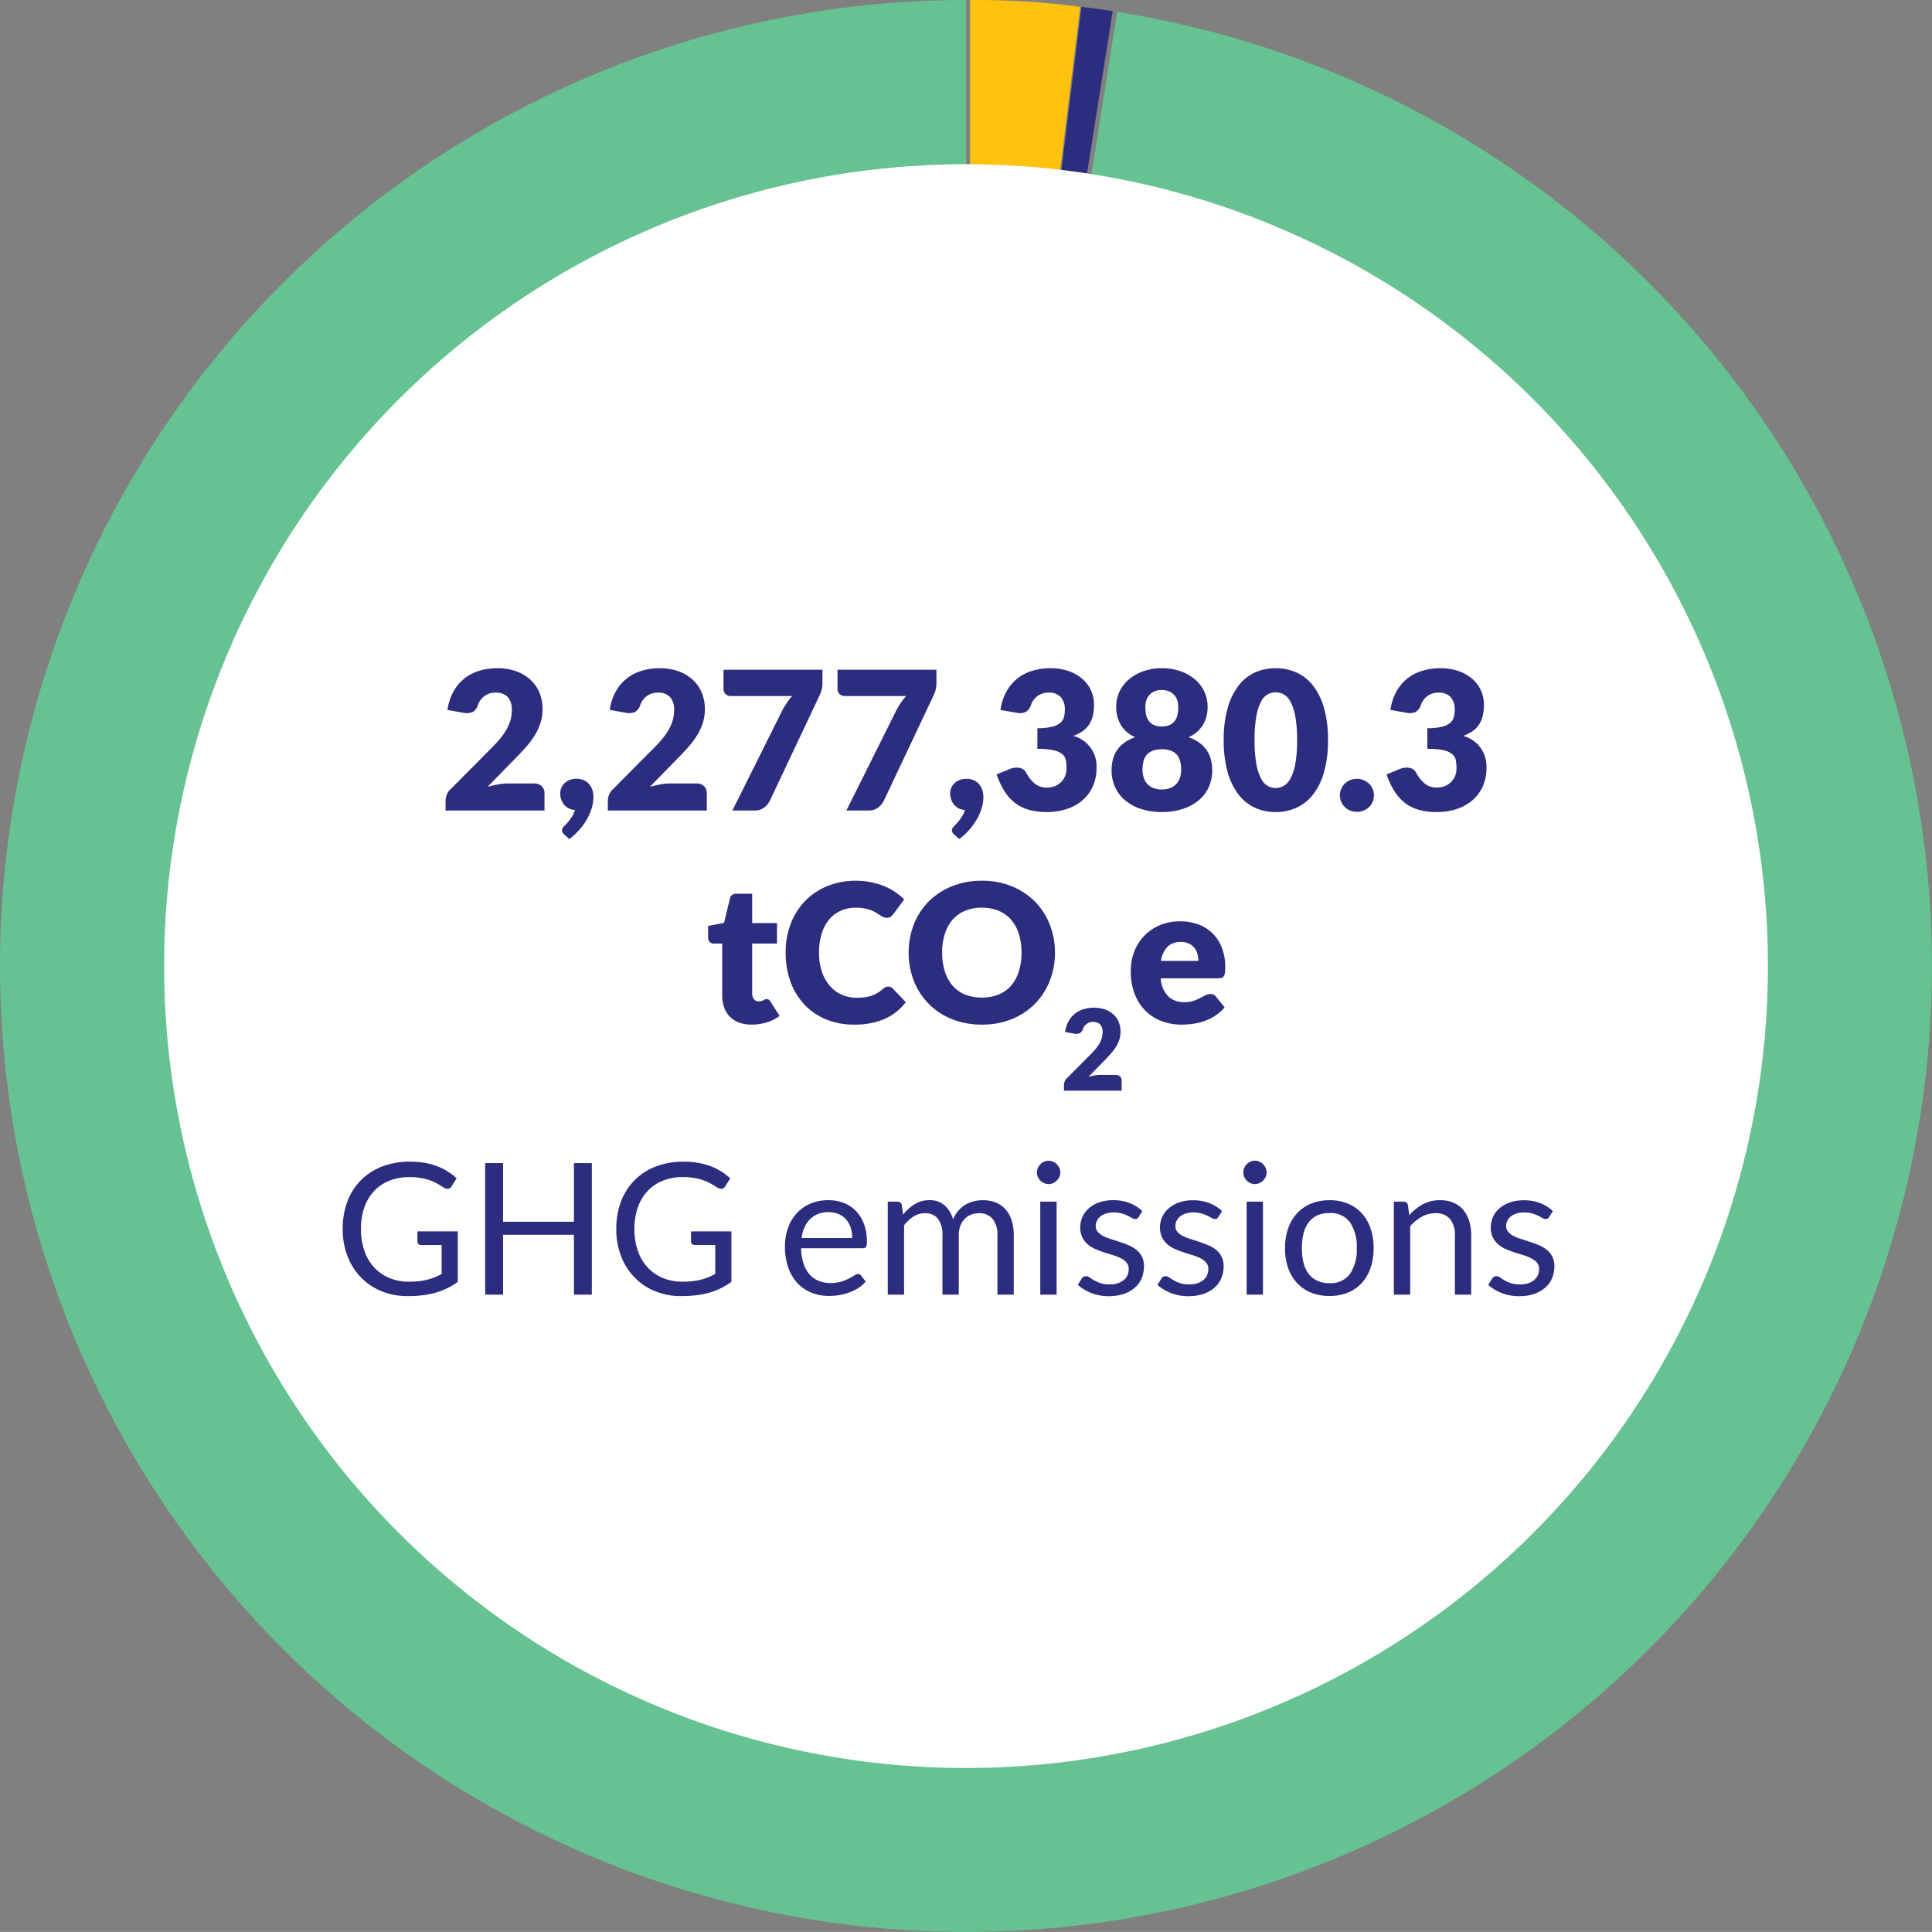
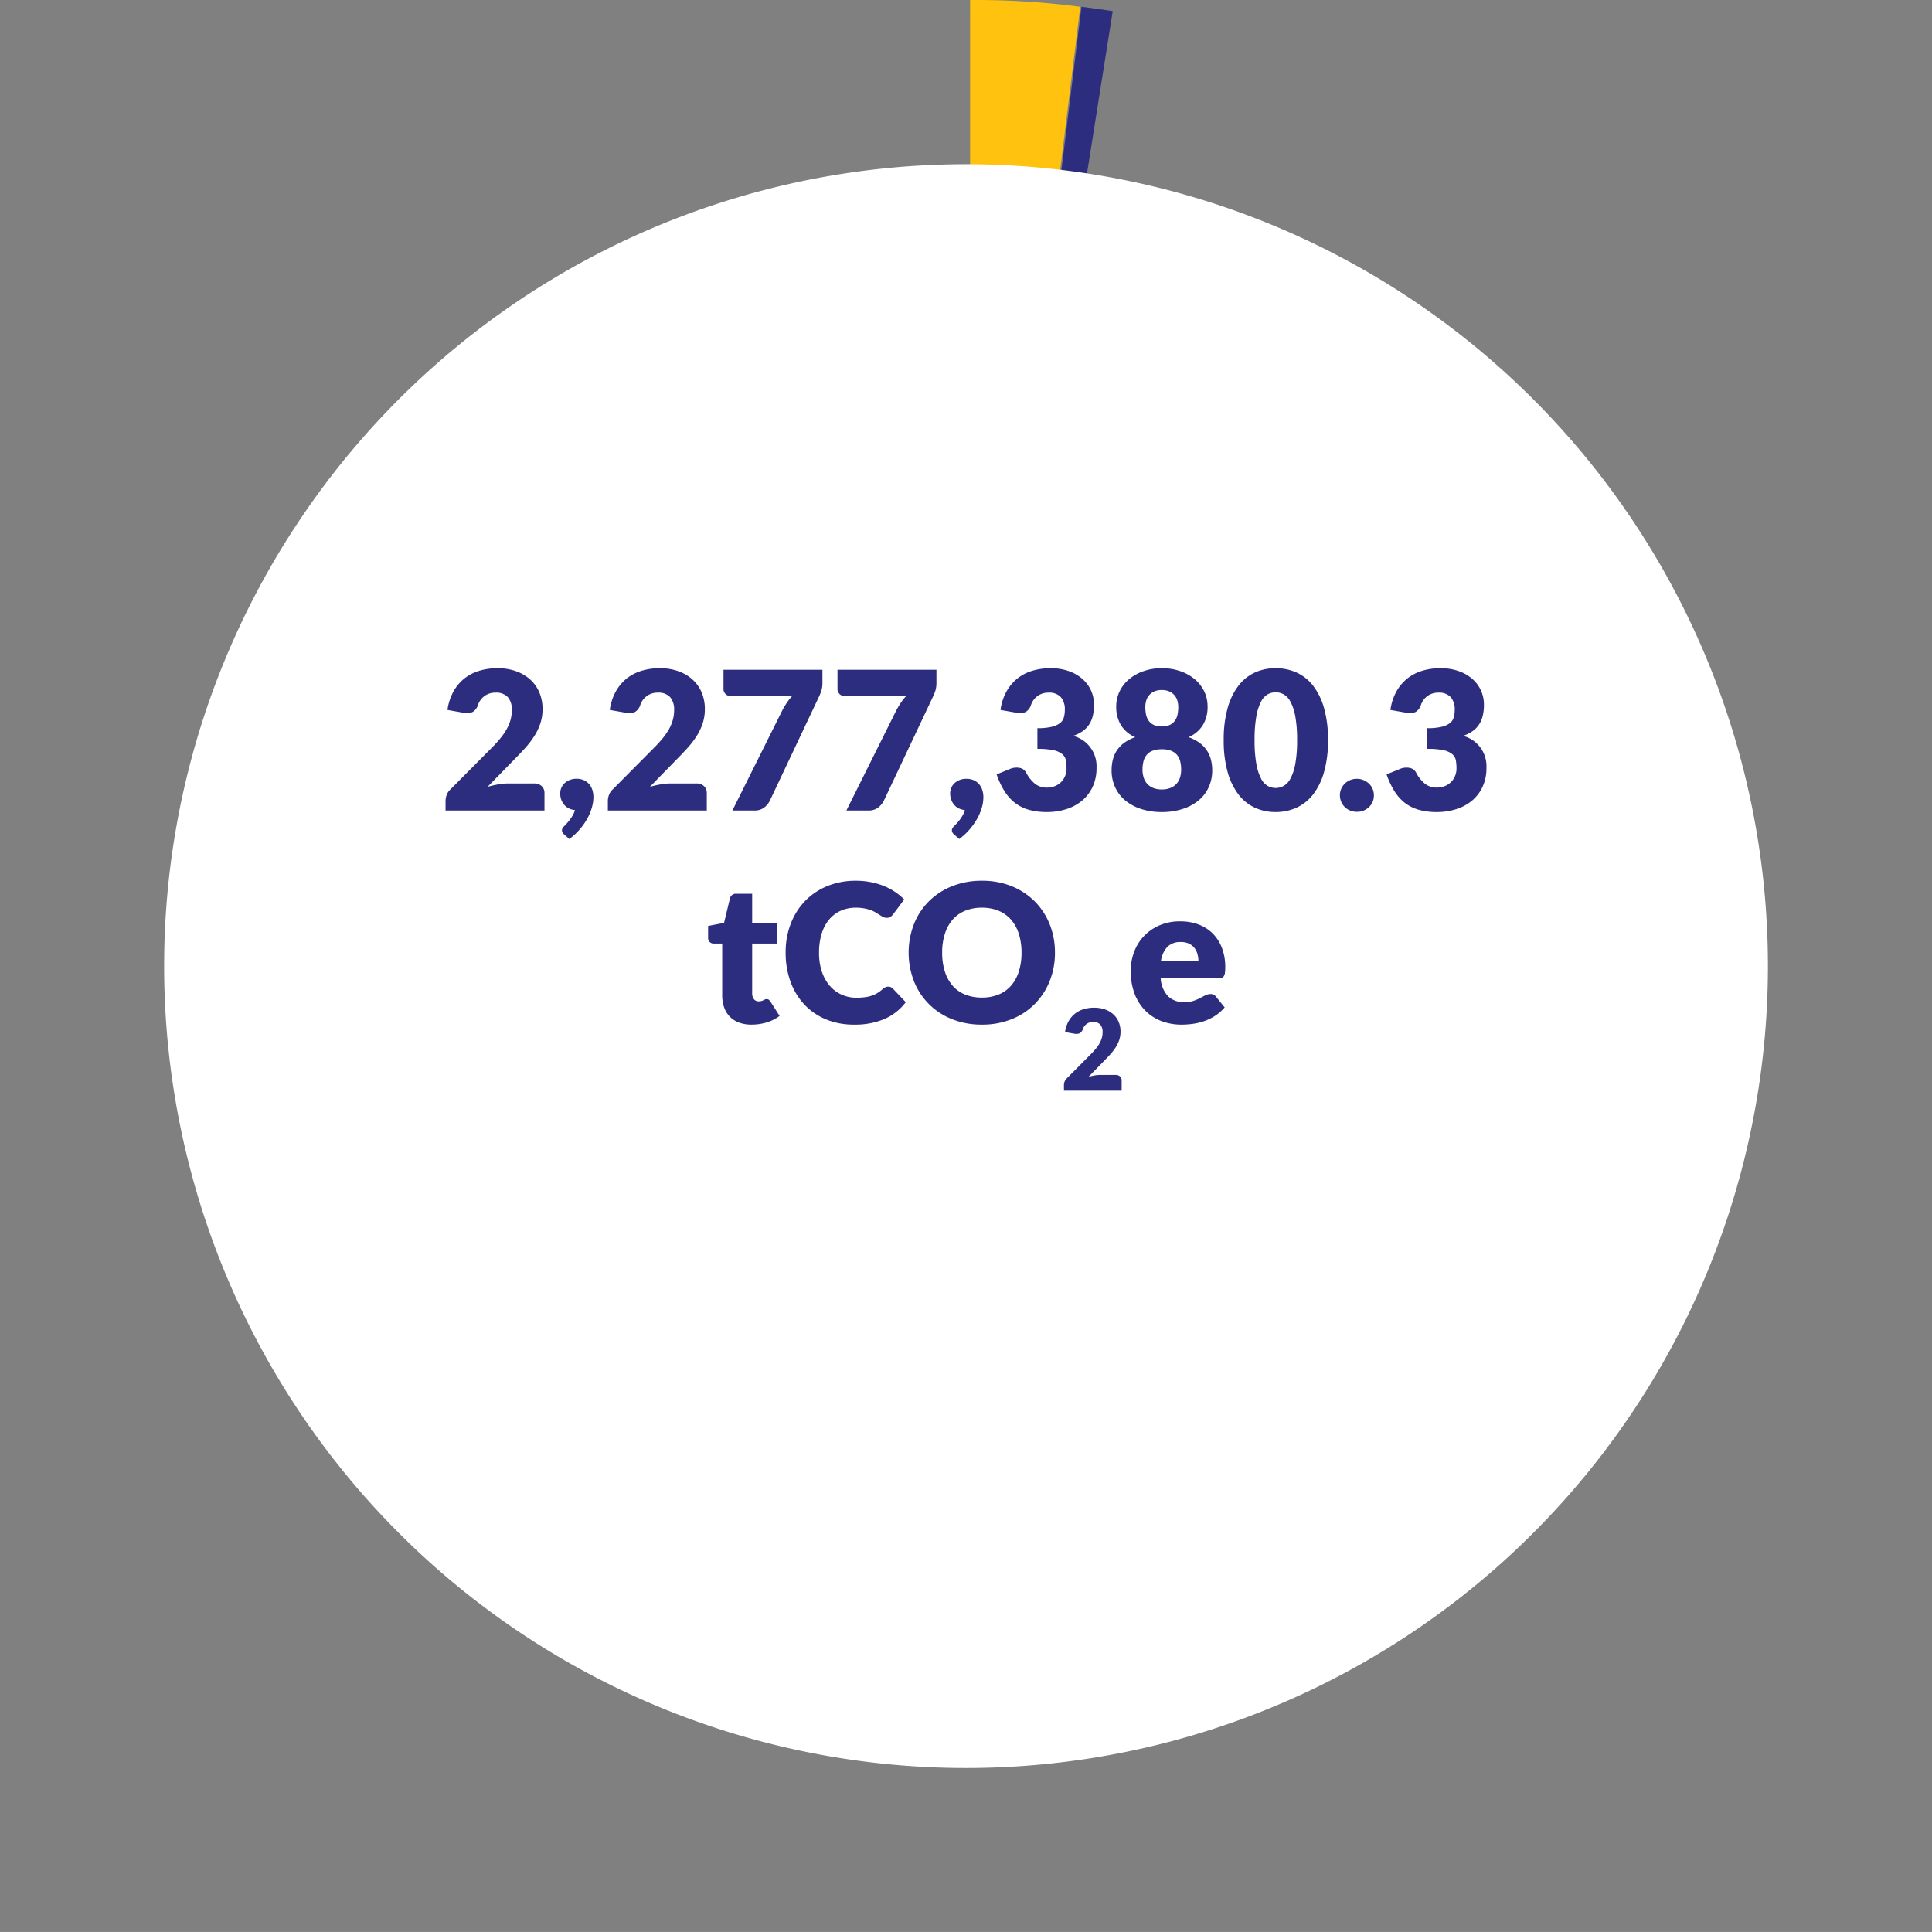
<svg xmlns="http://www.w3.org/2000/svg" width="199.974" height="199.97" viewBox="0 0 199.974 199.97">
  <rect x="0" y="0" width="199.974" height="199.97" fill="#808080" stroke="none" />
  <g transform="translate(3689.99 -4574.997)">
    <g transform="translate(-0.5)">
-       <path d="M134.015,406.449l15.642-98.761a99.982,99.982,0,1,1-15.642-1.232Z" transform="translate(-3723.516 4268.543)" fill="#66c291" />
      <path d="M80.787,399.625l11.4-92.82c1.026.126,2.212.294,3.233.456Z" transform="translate(-3669.738 4268.891)" fill="#2c2d7f" />
      <path d="M80.787,399.973V306.457a82.24,82.24,0,0,1,11.4.7Z" transform="translate(-3669.867 4268.543)" fill="#ffc20e" />
      <path d="M125.516,480.952a83,83,0,1,0-83-83,83,83,0,0,0,83,83" transform="translate(-3715.016 4277.043)" fill="#fff" />
    </g>
    <g transform="translate(-5 -1)">
-       <path d="M-57.646-1.34a9.02,9.02,0,0,0,1.012-.052,6.431,6.431,0,0,0,.869-.157A5.921,5.921,0,0,0-55-1.8q.361-.147.722-.337v-3h-2.109a.4.4,0,0,1-.29-.1.341.341,0,0,1-.109-.256V-6.546h4.18v5.225a7.553,7.553,0,0,1-1.069.646,7.279,7.279,0,0,1-1.187.461,8.6,8.6,0,0,1-1.354.276,12.675,12.675,0,0,1-1.568.09A7.073,7.073,0,0,1-60.5-.356a6.257,6.257,0,0,1-2.128-1.425,6.469,6.469,0,0,1-1.392-2.2,7.722,7.722,0,0,1-.5-2.822,7.912,7.912,0,0,1,.489-2.84,6.249,6.249,0,0,1,1.4-2.2,6.241,6.241,0,0,1,2.194-1.42,7.859,7.859,0,0,1,2.883-.5,8.9,8.9,0,0,1,1.5.119,7.017,7.017,0,0,1,1.287.342,6,6,0,0,1,1.1.542,6.7,6.7,0,0,1,.941.717l-.522.836a.481.481,0,0,1-.418.256.673.673,0,0,1-.333-.1q-.237-.133-.532-.323a4.556,4.556,0,0,0-.717-.366,5.775,5.775,0,0,0-1-.3,6.567,6.567,0,0,0-1.363-.123,5.52,5.52,0,0,0-2.081.375,4.4,4.4,0,0,0-1.586,1.074,4.751,4.751,0,0,0-1,1.684,6.644,6.644,0,0,0-.351,2.23,6.751,6.751,0,0,0,.366,2.3,4.865,4.865,0,0,0,1.031,1.715A4.449,4.449,0,0,0-59.66-1.71a5.3,5.3,0,0,0,2.014.37ZM-38.731,0h-1.853V-6.194h-7.334V0h-1.853V-13.613h1.853v6.07h7.334v-6.07h1.853Zm9.4-1.34a9.02,9.02,0,0,0,1.012-.052,6.431,6.431,0,0,0,.869-.157,5.921,5.921,0,0,0,.77-.252q.361-.147.722-.337v-3h-2.109a.4.4,0,0,1-.29-.1.341.341,0,0,1-.109-.256V-6.546h4.18v5.225a7.553,7.553,0,0,1-1.069.646,7.279,7.279,0,0,1-1.187.461A8.6,8.6,0,0,1-27.9.062a12.675,12.675,0,0,1-1.568.09,7.073,7.073,0,0,1-2.717-.508,6.257,6.257,0,0,1-2.128-1.425,6.469,6.469,0,0,1-1.392-2.2A7.722,7.722,0,0,1-36.2-6.8a7.911,7.911,0,0,1,.489-2.84,6.249,6.249,0,0,1,1.4-2.2,6.241,6.241,0,0,1,2.194-1.42,7.859,7.859,0,0,1,2.883-.5,8.9,8.9,0,0,1,1.5.119,7.017,7.017,0,0,1,1.287.342,6,6,0,0,1,1.1.542,6.7,6.7,0,0,1,.941.717l-.523.836a.481.481,0,0,1-.418.256.673.673,0,0,1-.332-.1q-.237-.133-.532-.323a4.556,4.556,0,0,0-.717-.366,5.775,5.775,0,0,0-1-.3A6.567,6.567,0,0,0-29.3-12.17a5.52,5.52,0,0,0-2.08.375,4.4,4.4,0,0,0-1.586,1.074A4.751,4.751,0,0,0-33.972-9.03a6.644,6.644,0,0,0-.352,2.23,6.751,6.751,0,0,0,.366,2.3,4.865,4.865,0,0,0,1.031,1.715A4.449,4.449,0,0,0-31.35-1.71a5.3,5.3,0,0,0,2.014.37ZM-14.25-9.776a4.3,4.3,0,0,1,1.6.29,3.582,3.582,0,0,1,1.264.836,3.811,3.811,0,0,1,.827,1.35,5.212,5.212,0,0,1,.3,1.829,1.1,1.1,0,0,1-.086.532.355.355,0,0,1-.323.133h-6.4a5.313,5.313,0,0,0,.247,1.586A3.244,3.244,0,0,0-16.2-2.1a2.512,2.512,0,0,0,.95.675,3.262,3.262,0,0,0,1.235.223,3.623,3.623,0,0,0,1.1-.147,5.22,5.22,0,0,0,.793-.318,6.051,6.051,0,0,0,.556-.318.737.737,0,0,1,.385-.147.372.372,0,0,1,.323.161l.475.617a3.212,3.212,0,0,1-.75.66,4.673,4.673,0,0,1-.936.461A5.944,5.944,0,0,1-13.1.043a6.3,6.3,0,0,1-1.054.09A4.893,4.893,0,0,1-15.993-.2a4.034,4.034,0,0,1-1.453-.988A4.532,4.532,0,0,1-18.4-2.8,6.548,6.548,0,0,1-18.742-5a5.607,5.607,0,0,1,.309-1.881A4.434,4.434,0,0,1-17.546-8.4a4.089,4.089,0,0,1,1.415-1.01,4.647,4.647,0,0,1,1.881-.366Zm.038,1.245a2.6,2.6,0,0,0-1.929.708,3.331,3.331,0,0,0-.874,1.962h5.235a3.424,3.424,0,0,0-.161-1.078,2.4,2.4,0,0,0-.475-.846,2.126,2.126,0,0,0-.765-.551A2.579,2.579,0,0,0-14.212-8.531ZM-8.1,0V-9.623h1a.431.431,0,0,1,.456.351l.123.988a4.937,4.937,0,0,1,1.2-1.074A2.807,2.807,0,0,1-3.79-9.776a2.278,2.278,0,0,1,1.582.542,3.046,3.046,0,0,1,.869,1.463,3.012,3.012,0,0,1,.527-.9A3.063,3.063,0,0,1-.076-9.3a3.118,3.118,0,0,1,.869-.361,3.882,3.882,0,0,1,.936-.114,3.559,3.559,0,0,1,1.354.242,2.68,2.68,0,0,1,1.007.708A3.152,3.152,0,0,1,4.722-7.68,5.069,5.069,0,0,1,4.94-6.127V0H3.249V-6.127a2.594,2.594,0,0,0-.494-1.715A1.773,1.773,0,0,0,1.32-8.426a2.152,2.152,0,0,0-.793.147,1.911,1.911,0,0,0-.66.432,2.026,2.026,0,0,0-.451.717,2.782,2.782,0,0,0-.166,1V0H-2.441V-6.127a2.7,2.7,0,0,0-.465-1.729,1.652,1.652,0,0,0-1.359-.57,2.147,2.147,0,0,0-1.164.337,3.81,3.81,0,0,0-.983.917V0ZM9.376-9.623V0H7.685V-9.623Zm.38-3.021a1.076,1.076,0,0,1-.1.461,1.327,1.327,0,0,1-.266.38,1.236,1.236,0,0,1-.385.261,1.155,1.155,0,0,1-.465.1,1.122,1.122,0,0,1-.461-.1A1.252,1.252,0,0,1,7.7-11.8a1.253,1.253,0,0,1-.261-.38,1.122,1.122,0,0,1-.1-.461,1.189,1.189,0,0,1,.1-.47A1.221,1.221,0,0,1,7.7-13.5a1.253,1.253,0,0,1,.38-.261,1.122,1.122,0,0,1,.461-.1,1.155,1.155,0,0,1,.465.1,1.236,1.236,0,0,1,.385.261,1.288,1.288,0,0,1,.266.389,1.14,1.14,0,0,1,.1.467ZM17.87-8.037a.375.375,0,0,1-.351.209.661.661,0,0,1-.323-.1q-.18-.1-.442-.233a4.149,4.149,0,0,0-.622-.238,2.968,2.968,0,0,0-.855-.109,2.523,2.523,0,0,0-.769.109,1.848,1.848,0,0,0-.584.3,1.324,1.324,0,0,0-.37.442,1.186,1.186,0,0,0-.128.546.91.91,0,0,0,.214.617,1.857,1.857,0,0,0,.565.428,4.928,4.928,0,0,0,.8.318q.446.138.917.294t.917.347a3.327,3.327,0,0,1,.8.475,2.173,2.173,0,0,1,.565.7,2.137,2.137,0,0,1,.214.993,3.144,3.144,0,0,1-.237,1.23,2.685,2.685,0,0,1-.7.979,3.39,3.39,0,0,1-1.14.651,4.684,4.684,0,0,1-1.558.238,4.86,4.86,0,0,1-1.824-.328,4.622,4.622,0,0,1-1.387-.841l.4-.646a.58.58,0,0,1,.181-.19.507.507,0,0,1,.276-.067.637.637,0,0,1,.361.133q.19.133.461.294a3.545,3.545,0,0,0,.656.294,2.987,2.987,0,0,0,.964.133,2.643,2.643,0,0,0,.865-.128,1.816,1.816,0,0,0,.618-.347,1.373,1.373,0,0,0,.366-.5,1.565,1.565,0,0,0,.119-.608,1.008,1.008,0,0,0-.214-.66,1.8,1.8,0,0,0-.565-.447,4.606,4.606,0,0,0-.8-.323q-.451-.138-.922-.29T13.4-4.717a3.239,3.239,0,0,1-.8-.489,2.216,2.216,0,0,1-.565-.727,2.35,2.35,0,0,1-.214-1.05,2.56,2.56,0,0,1,.228-1.059,2.6,2.6,0,0,1,.665-.893,3.275,3.275,0,0,1,1.074-.613,4.3,4.3,0,0,1,1.453-.228,4.6,4.6,0,0,1,1.7.3,4.036,4.036,0,0,1,1.306.822Zm8.246,0a.375.375,0,0,1-.351.209.661.661,0,0,1-.323-.1q-.18-.1-.442-.233a4.149,4.149,0,0,0-.622-.238,2.968,2.968,0,0,0-.855-.109,2.523,2.523,0,0,0-.77.109,1.848,1.848,0,0,0-.584.3,1.324,1.324,0,0,0-.37.442,1.186,1.186,0,0,0-.128.546.91.91,0,0,0,.214.617,1.857,1.857,0,0,0,.565.428,4.928,4.928,0,0,0,.8.318q.446.138.917.294t.917.347a3.327,3.327,0,0,1,.8.475,2.173,2.173,0,0,1,.565.7,2.137,2.137,0,0,1,.214.993,3.144,3.144,0,0,1-.237,1.23,2.685,2.685,0,0,1-.7.979,3.39,3.39,0,0,1-1.14.651,4.684,4.684,0,0,1-1.558.238A4.86,4.86,0,0,1,21.2-.169a4.622,4.622,0,0,1-1.387-.841l.4-.646a.58.58,0,0,1,.181-.19.507.507,0,0,1,.275-.067.637.637,0,0,1,.361.133q.19.133.461.294a3.545,3.545,0,0,0,.655.294,2.987,2.987,0,0,0,.964.133,2.643,2.643,0,0,0,.865-.128,1.816,1.816,0,0,0,.618-.347,1.373,1.373,0,0,0,.366-.5,1.565,1.565,0,0,0,.119-.608,1.008,1.008,0,0,0-.214-.66,1.8,1.8,0,0,0-.565-.447,4.606,4.606,0,0,0-.8-.323q-.451-.138-.922-.29t-.921-.347a3.239,3.239,0,0,1-.8-.489,2.216,2.216,0,0,1-.565-.727,2.35,2.35,0,0,1-.214-1.05,2.56,2.56,0,0,1,.228-1.059,2.6,2.6,0,0,1,.665-.893,3.275,3.275,0,0,1,1.073-.613A4.3,4.3,0,0,1,23.5-9.768a4.6,4.6,0,0,1,1.7.3,4.036,4.036,0,0,1,1.306.822Zm4.617-1.587V0H29.042V-9.623Zm.38-3.021a1.076,1.076,0,0,1-.1.461,1.327,1.327,0,0,1-.266.38,1.236,1.236,0,0,1-.385.261,1.155,1.155,0,0,1-.465.1,1.122,1.122,0,0,1-.461-.1,1.252,1.252,0,0,1-.38-.261,1.252,1.252,0,0,1-.261-.38,1.122,1.122,0,0,1-.095-.461,1.189,1.189,0,0,1,.095-.47,1.221,1.221,0,0,1,.261-.389,1.253,1.253,0,0,1,.38-.261,1.122,1.122,0,0,1,.461-.1,1.155,1.155,0,0,1,.465.1,1.236,1.236,0,0,1,.385.261,1.288,1.288,0,0,1,.266.389,1.14,1.14,0,0,1,.1.471Zm6.5,2.869a4.943,4.943,0,0,1,1.9.352,4.016,4.016,0,0,1,1.444,1,4.416,4.416,0,0,1,.912,1.563,6.214,6.214,0,0,1,.318,2.047,6.2,6.2,0,0,1-.318,2.052A4.423,4.423,0,0,1,40.957-1.2a3.966,3.966,0,0,1-1.444.993,5,5,0,0,1-1.9.347,5,5,0,0,1-1.9-.347A4.011,4.011,0,0,1,34.264-1.2a4.442,4.442,0,0,1-.922-1.558,6.119,6.119,0,0,1-.323-2.052,6.13,6.13,0,0,1,.323-2.047,4.434,4.434,0,0,1,.922-1.563,4.062,4.062,0,0,1,1.449-1,4.943,4.943,0,0,1,1.9-.352Zm0,8.588a2.47,2.47,0,0,0,2.128-.955,4.421,4.421,0,0,0,.7-2.665,4.461,4.461,0,0,0-.7-2.679,2.466,2.466,0,0,0-2.128-.96,2.953,2.953,0,0,0-1.254.247,2.347,2.347,0,0,0-.888.712,3.165,3.165,0,0,0-.532,1.145,6.136,6.136,0,0,0-.176,1.534,6.079,6.079,0,0,0,.176,1.529,3.118,3.118,0,0,0,.532,1.135,2.365,2.365,0,0,0,.888.708,2.953,2.953,0,0,0,1.252.25ZM44.28,0V-9.623h1.007a.431.431,0,0,1,.456.351l.133,1.045a5.409,5.409,0,0,1,1.4-1.121,3.644,3.644,0,0,1,1.791-.427,3.475,3.475,0,0,1,1.392.261,2.693,2.693,0,0,1,1.007.741,3.272,3.272,0,0,1,.613,1.154,5.023,5.023,0,0,1,.209,1.492V0H50.6V-6.127a2.59,2.59,0,0,0-.5-1.7,1.864,1.864,0,0,0-1.525-.6,2.843,2.843,0,0,0-1.4.361,4.615,4.615,0,0,0-1.2.979V0ZM60.353-8.037A.375.375,0,0,1,60-7.828a.661.661,0,0,1-.323-.1q-.181-.1-.442-.233a4.149,4.149,0,0,0-.622-.238,2.968,2.968,0,0,0-.855-.109,2.523,2.523,0,0,0-.77.109,1.848,1.848,0,0,0-.584.3,1.324,1.324,0,0,0-.37.442,1.186,1.186,0,0,0-.128.546.91.91,0,0,0,.214.617,1.857,1.857,0,0,0,.565.428,4.928,4.928,0,0,0,.8.318q.446.138.917.294t.917.347a3.327,3.327,0,0,1,.8.475,2.173,2.173,0,0,1,.565.7,2.137,2.137,0,0,1,.214.993,3.144,3.144,0,0,1-.237,1.23,2.685,2.685,0,0,1-.7.979,3.39,3.39,0,0,1-1.14.651,4.684,4.684,0,0,1-1.558.238,4.86,4.86,0,0,1-1.824-.328,4.622,4.622,0,0,1-1.387-.841l.4-.646a.58.58,0,0,1,.181-.19.507.507,0,0,1,.276-.067.637.637,0,0,1,.361.133q.19.133.461.294a3.545,3.545,0,0,0,.655.294,2.987,2.987,0,0,0,.964.133,2.643,2.643,0,0,0,.864-.128,1.816,1.816,0,0,0,.618-.347,1.373,1.373,0,0,0,.366-.5,1.565,1.565,0,0,0,.119-.608A1.008,1.008,0,0,0,59.1-3.3a1.8,1.8,0,0,0-.565-.447,4.606,4.606,0,0,0-.8-.323q-.451-.138-.921-.29t-.922-.347a3.24,3.24,0,0,1-.8-.489,2.216,2.216,0,0,1-.565-.727,2.35,2.35,0,0,1-.214-1.05,2.56,2.56,0,0,1,.228-1.059,2.6,2.6,0,0,1,.665-.893,3.275,3.275,0,0,1,1.074-.613,4.3,4.3,0,0,1,1.453-.228,4.6,4.6,0,0,1,1.705.3,4.036,4.036,0,0,1,1.306.822Z" transform="translate(-3585 4710)" fill="#2c2d7f" />
      <path d="M-48.7-14.73a5.655,5.655,0,0,1,1.945.315,4.354,4.354,0,0,1,1.475.875,3.767,3.767,0,0,1,.935,1.335,4.366,4.366,0,0,1,.325,1.7,4.686,4.686,0,0,1-.225,1.48,5.83,5.83,0,0,1-.615,1.3,9.047,9.047,0,0,1-.9,1.19q-.515.575-1.1,1.165l-2.85,2.92A10.385,10.385,0,0,1-48.625-2.7a5.763,5.763,0,0,1,1.005-.1h2.72a1.1,1.1,0,0,1,.79.275.953.953,0,0,1,.29.725V0H-54.06V-1a1.819,1.819,0,0,1,.12-.62,1.5,1.5,0,0,1,.42-.6l4.2-4.23a13.926,13.926,0,0,0,.94-1.03,6.385,6.385,0,0,0,.66-.965,4.4,4.4,0,0,0,.39-.95A3.792,3.792,0,0,0-47.2-10.4a1.941,1.941,0,0,0-.415-1.335A1.61,1.61,0,0,0-48.88-12.2a1.855,1.855,0,0,0-1.165.365,1.869,1.869,0,0,0-.655.905,1.3,1.3,0,0,1-.55.73,1.574,1.574,0,0,1-.97.08l-1.64-.29a5.471,5.471,0,0,1,.615-1.9,4.572,4.572,0,0,1,1.13-1.35,4.585,4.585,0,0,1,1.545-.8A6.387,6.387,0,0,1-48.7-14.73Zm6.51,12.97a1.471,1.471,0,0,1,.12-.6,1.4,1.4,0,0,1,.345-.48,1.7,1.7,0,0,1,.53-.325,1.858,1.858,0,0,1,.685-.12,1.819,1.819,0,0,1,.78.155,1.572,1.572,0,0,1,.55.42,1.734,1.734,0,0,1,.325.61,2.476,2.476,0,0,1,.1.725,3.915,3.915,0,0,1-.16,1.065A5.38,5.38,0,0,1-39.385.83a6.77,6.77,0,0,1-.785,1.12,6.449,6.449,0,0,1-1.08,1l-.54-.48a.549.549,0,0,1-.22-.44.418.418,0,0,1,.07-.215.913.913,0,0,1,.17-.205q.12-.12.28-.295A4.754,4.754,0,0,0-41.175.93,4.651,4.651,0,0,0-40.88.475a2.059,2.059,0,0,0,.21-.525,1.725,1.725,0,0,1-.63-.17,1.486,1.486,0,0,1-.475-.37,1.75,1.75,0,0,1-.305-.525A1.832,1.832,0,0,1-42.19-1.76ZM-31.9-14.73a5.655,5.655,0,0,1,1.945.315,4.354,4.354,0,0,1,1.475.875,3.767,3.767,0,0,1,.935,1.335,4.366,4.366,0,0,1,.325,1.7,4.686,4.686,0,0,1-.225,1.48,5.83,5.83,0,0,1-.615,1.3,9.047,9.047,0,0,1-.9,1.19q-.515.575-1.1,1.165l-2.85,2.92A10.385,10.385,0,0,1-31.825-2.7a5.763,5.763,0,0,1,1.005-.1h2.72a1.1,1.1,0,0,1,.79.275.953.953,0,0,1,.29.725V0H-37.26V-1a1.819,1.819,0,0,1,.12-.62,1.5,1.5,0,0,1,.42-.6l4.2-4.23a13.926,13.926,0,0,0,.94-1.03,6.385,6.385,0,0,0,.66-.965,4.4,4.4,0,0,0,.39-.95A3.792,3.792,0,0,0-30.4-10.4a1.941,1.941,0,0,0-.415-1.335A1.61,1.61,0,0,0-32.08-12.2a1.855,1.855,0,0,0-1.165.365,1.869,1.869,0,0,0-.655.905,1.3,1.3,0,0,1-.55.73,1.574,1.574,0,0,1-.97.08l-1.64-.29a5.471,5.471,0,0,1,.615-1.9,4.572,4.572,0,0,1,1.13-1.35,4.585,4.585,0,0,1,1.545-.8A6.387,6.387,0,0,1-31.9-14.73Zm16.85.16v1.3a2.777,2.777,0,0,1-.13.935,5.857,5.857,0,0,1-.25.6L-20.49-1.02a2.09,2.09,0,0,1-.595.72A1.623,1.623,0,0,1-22.11,0h-2.26l5.2-10.43q.23-.42.465-.765a5.444,5.444,0,0,1,.525-.655h-6.41a.651.651,0,0,1-.265-.055.716.716,0,0,1-.22-.15.8.8,0,0,1-.155-.22.583.583,0,0,1-.06-.255v-2.04Zm11.8,0v1.3a2.777,2.777,0,0,1-.13.935,5.857,5.857,0,0,1-.25.6L-8.69-1.02a2.09,2.09,0,0,1-.6.72A1.623,1.623,0,0,1-10.31,0h-2.26l5.2-10.43q.23-.42.465-.765a5.444,5.444,0,0,1,.525-.655h-6.41a.651.651,0,0,1-.265-.055.716.716,0,0,1-.22-.15.8.8,0,0,1-.155-.22.583.583,0,0,1-.06-.255v-2.04ZM-1.83-1.76a1.471,1.471,0,0,1,.12-.6,1.4,1.4,0,0,1,.345-.48,1.7,1.7,0,0,1,.53-.325A1.858,1.858,0,0,1-.15-3.28a1.819,1.819,0,0,1,.78.155,1.572,1.572,0,0,1,.55.42,1.734,1.734,0,0,1,.325.61,2.476,2.476,0,0,1,.105.725A3.915,3.915,0,0,1,1.45-.305,5.38,5.38,0,0,1,.975.83,6.77,6.77,0,0,1,.19,1.95a6.449,6.449,0,0,1-1.08,1l-.54-.48a.549.549,0,0,1-.22-.44.418.418,0,0,1,.07-.215.913.913,0,0,1,.17-.205q.12-.12.28-.295A4.753,4.753,0,0,0-.815.93,4.651,4.651,0,0,0-.52.475,2.059,2.059,0,0,0-.31-.05,1.725,1.725,0,0,1-.94-.22a1.486,1.486,0,0,1-.475-.37,1.75,1.75,0,0,1-.3-.525A1.832,1.832,0,0,1-1.83-1.76ZM8.54-14.73a5.606,5.606,0,0,1,1.92.305,4.3,4.3,0,0,1,1.42.825,3.482,3.482,0,0,1,.88,1.2,3.563,3.563,0,0,1,.3,1.445,4.737,4.737,0,0,1-.14,1.215,2.784,2.784,0,0,1-.415.91,2.6,2.6,0,0,1-.68.655,4.044,4.044,0,0,1-.925.45,3.235,3.235,0,0,1,2.42,3.29,4.555,4.555,0,0,1-.42,2.02A4.154,4.154,0,0,1,11.775-.98a4.813,4.813,0,0,1-1.635.855A6.584,6.584,0,0,1,8.2.16,6.927,6.927,0,0,1,6.35-.065a4.26,4.26,0,0,1-1.44-.7,4.636,4.636,0,0,1-1.1-1.215A8.149,8.149,0,0,1,2.98-3.74L4.36-4.3a1.723,1.723,0,0,1,1-.11.938.938,0,0,1,.66.46,3.631,3.631,0,0,0,.955,1.2A1.933,1.933,0,0,0,8.16-2.37a2.17,2.17,0,0,0,.9-.175,1.972,1.972,0,0,0,.64-.45,1.867,1.867,0,0,0,.385-.625,2.025,2.025,0,0,0,.13-.71,4.976,4.976,0,0,0-.065-.845A1.1,1.1,0,0,0,9.79-5.82a2.063,2.063,0,0,0-.9-.415A7.6,7.6,0,0,0,7.2-6.38V-8.52a6.259,6.259,0,0,0,1.47-.14,2.248,2.248,0,0,0,.865-.385A1.161,1.161,0,0,0,9.94-9.64a2.8,2.8,0,0,0,.1-.77,1.925,1.925,0,0,0-.415-1.325A1.61,1.61,0,0,0,8.36-12.2a1.855,1.855,0,0,0-1.165.365,1.869,1.869,0,0,0-.655.905,1.3,1.3,0,0,1-.55.73,1.574,1.574,0,0,1-.97.08l-1.64-.29a5.471,5.471,0,0,1,.615-1.9,4.572,4.572,0,0,1,1.13-1.35,4.585,4.585,0,0,1,1.545-.8A6.387,6.387,0,0,1,8.54-14.73ZM20.08.16a6.871,6.871,0,0,1-2.12-.31,4.939,4.939,0,0,1-1.645-.875,3.888,3.888,0,0,1-1.06-1.365,4.142,4.142,0,0,1-.375-1.78,4.463,4.463,0,0,1,.135-1.115,3.049,3.049,0,0,1,.43-.96,3.157,3.157,0,0,1,.76-.775,4.283,4.283,0,0,1,1.125-.57,3.212,3.212,0,0,1-1.485-1.25,3.635,3.635,0,0,1-.485-1.92,3.575,3.575,0,0,1,.35-1.575,3.763,3.763,0,0,1,.98-1.255,4.749,4.749,0,0,1,1.5-.835,5.663,5.663,0,0,1,1.895-.305,5.663,5.663,0,0,1,1.9.305,4.749,4.749,0,0,1,1.5.835,3.763,3.763,0,0,1,.98,1.255,3.575,3.575,0,0,1,.35,1.575,3.606,3.606,0,0,1-.49,1.92,3.249,3.249,0,0,1-1.48,1.25,4.318,4.318,0,0,1,1.115.57,3.157,3.157,0,0,1,.76.775,3.137,3.137,0,0,1,.435.96,4.312,4.312,0,0,1,.14,1.115,4.142,4.142,0,0,1-.375,1.78,3.888,3.888,0,0,1-1.06,1.365A4.939,4.939,0,0,1,22.2-.15,6.871,6.871,0,0,1,20.08.16Zm0-2.34a2.31,2.31,0,0,0,.9-.16,1.71,1.71,0,0,0,.625-.435,1.722,1.722,0,0,0,.36-.65,2.732,2.732,0,0,0,.115-.805,3.46,3.46,0,0,0-.1-.86,1.664,1.664,0,0,0-.33-.665,1.526,1.526,0,0,0-.615-.43,2.569,2.569,0,0,0-.955-.155,2.569,2.569,0,0,0-.955.155,1.526,1.526,0,0,0-.615.43,1.664,1.664,0,0,0-.33.665,3.46,3.46,0,0,0-.1.86,2.732,2.732,0,0,0,.115.805,1.722,1.722,0,0,0,.36.65,1.719,1.719,0,0,0,.62.435A2.3,2.3,0,0,0,20.08-2.18Zm0-6.52a1.854,1.854,0,0,0,.85-.17,1.374,1.374,0,0,0,.52-.45,1.706,1.706,0,0,0,.26-.64,3.868,3.868,0,0,0,.07-.74,2.426,2.426,0,0,0-.09-.66,1.5,1.5,0,0,0-.3-.565,1.494,1.494,0,0,0-.53-.395,1.863,1.863,0,0,0-.785-.15,1.856,1.856,0,0,0-.79.15,1.505,1.505,0,0,0-.525.395,1.5,1.5,0,0,0-.3.565,2.426,2.426,0,0,0-.09.66,3.868,3.868,0,0,0,.07.74,1.706,1.706,0,0,0,.26.64,1.374,1.374,0,0,0,.52.45A1.854,1.854,0,0,0,20.08-8.7Zm17.2,1.41a11.849,11.849,0,0,1-.41,3.31,6.794,6.794,0,0,1-1.135,2.32,4.577,4.577,0,0,1-1.72,1.37A5.168,5.168,0,0,1,31.86.16a5.1,5.1,0,0,1-2.145-.45,4.558,4.558,0,0,1-1.7-1.37,6.784,6.784,0,0,1-1.125-2.32,11.987,11.987,0,0,1-.405-3.31,11.987,11.987,0,0,1,.405-3.31,6.784,6.784,0,0,1,1.125-2.32,4.512,4.512,0,0,1,1.7-1.365,5.149,5.149,0,0,1,2.145-.445,5.218,5.218,0,0,1,2.155.445,4.531,4.531,0,0,1,1.72,1.365A6.794,6.794,0,0,1,36.87-10.6,11.849,11.849,0,0,1,37.28-7.29Zm-3.2,0a13.206,13.206,0,0,0-.19-2.475,5.073,5.073,0,0,0-.505-1.515,1.831,1.831,0,0,0-.715-.755,1.759,1.759,0,0,0-.81-.2,1.73,1.73,0,0,0-.805.2,1.786,1.786,0,0,0-.7.755,5.206,5.206,0,0,0-.49,1.515A13.555,13.555,0,0,0,29.68-7.29a13.539,13.539,0,0,0,.185,2.48,5.275,5.275,0,0,0,.49,1.515,1.783,1.783,0,0,0,.7.76,1.73,1.73,0,0,0,.805.205,1.759,1.759,0,0,0,.81-.205,1.827,1.827,0,0,0,.715-.76A5.141,5.141,0,0,0,33.89-4.81,13.191,13.191,0,0,0,34.08-7.29Zm4.43,5.72a1.66,1.66,0,0,1,.135-.67,1.693,1.693,0,0,1,.37-.54,1.765,1.765,0,0,1,.555-.365,1.783,1.783,0,0,1,.7-.135,1.757,1.757,0,0,1,.69.135,1.828,1.828,0,0,1,.56.365,1.655,1.655,0,0,1,.375.54,1.66,1.66,0,0,1,.135.67A1.7,1.7,0,0,1,41.9-.9a1.641,1.641,0,0,1-.375.545,1.755,1.755,0,0,1-.56.36,1.816,1.816,0,0,1-.69.13,1.843,1.843,0,0,1-.7-.13,1.7,1.7,0,0,1-.555-.36,1.679,1.679,0,0,1-.37-.545A1.7,1.7,0,0,1,38.51-1.57ZM48.9-14.73a5.606,5.606,0,0,1,1.92.305,4.3,4.3,0,0,1,1.42.825,3.482,3.482,0,0,1,.88,1.2,3.563,3.563,0,0,1,.3,1.445,4.737,4.737,0,0,1-.14,1.215,2.784,2.784,0,0,1-.415.91,2.6,2.6,0,0,1-.68.655,4.044,4.044,0,0,1-.925.45,3.235,3.235,0,0,1,2.42,3.29,4.555,4.555,0,0,1-.42,2.02A4.154,4.154,0,0,1,52.135-.98,4.813,4.813,0,0,1,50.5-.125,6.584,6.584,0,0,1,48.56.16a6.927,6.927,0,0,1-1.85-.225,4.26,4.26,0,0,1-1.44-.7,4.636,4.636,0,0,1-1.1-1.215,8.149,8.149,0,0,1-.825-1.76l1.38-.56a1.723,1.723,0,0,1,1-.11.938.938,0,0,1,.66.46,3.631,3.631,0,0,0,.955,1.2,1.933,1.933,0,0,0,1.185.375,2.17,2.17,0,0,0,.9-.175,1.972,1.972,0,0,0,.64-.45,1.867,1.867,0,0,0,.385-.625,2.025,2.025,0,0,0,.13-.71,4.976,4.976,0,0,0-.065-.845,1.1,1.1,0,0,0-.365-.645,2.063,2.063,0,0,0-.905-.415A7.6,7.6,0,0,0,47.56-6.38V-8.52a6.259,6.259,0,0,0,1.47-.14,2.248,2.248,0,0,0,.865-.385,1.161,1.161,0,0,0,.4-.595,2.8,2.8,0,0,0,.1-.77,1.925,1.925,0,0,0-.415-1.325A1.61,1.61,0,0,0,48.72-12.2a1.855,1.855,0,0,0-1.165.365,1.869,1.869,0,0,0-.655.905,1.3,1.3,0,0,1-.55.73,1.574,1.574,0,0,1-.97.08l-1.64-.29a5.471,5.471,0,0,1,.615-1.9,4.572,4.572,0,0,1,1.13-1.35,4.585,4.585,0,0,1,1.545-.8A6.387,6.387,0,0,1,48.9-14.73ZM-22.383,22.16a3.656,3.656,0,0,1-1.305-.215,2.592,2.592,0,0,1-.95-.61,2.6,2.6,0,0,1-.585-.955,3.7,3.7,0,0,1-.2-1.25V13.77h-.88a.587.587,0,0,1-.41-.155.585.585,0,0,1-.17-.455V11.95l1.65-.32.61-2.53a.616.616,0,0,1,.68-.48h1.62v3.03h2.57v2.12h-2.57v5.15a.969.969,0,0,0,.175.595.591.591,0,0,0,.505.235.992.992,0,0,0,.285-.035,1.135,1.135,0,0,0,.2-.08q.085-.045.16-.08a.41.41,0,0,1,.175-.035.361.361,0,0,1,.225.065.8.8,0,0,1,.175.205l.94,1.47a4.278,4.278,0,0,1-1.35.675A5.365,5.365,0,0,1-22.383,22.16Zm14.15-3.93a.679.679,0,0,1,.24.045.652.652,0,0,1,.23.155l1.34,1.41a5.563,5.563,0,0,1-2.2,1.735,7.716,7.716,0,0,1-3.135.585,7.468,7.468,0,0,1-2.975-.565,6.438,6.438,0,0,1-2.23-1.56,6.87,6.87,0,0,1-1.405-2.36,8.714,8.714,0,0,1-.49-2.965,8.207,8.207,0,0,1,.53-2.995,6.955,6.955,0,0,1,1.49-2.355,6.71,6.71,0,0,1,2.3-1.54,7.7,7.7,0,0,1,2.95-.55,7.871,7.871,0,0,1,1.545.145,7.551,7.551,0,0,1,1.355.4,6.19,6.19,0,0,1,1.16.615,6.087,6.087,0,0,1,.94.78l-1.14,1.53a1.452,1.452,0,0,1-.26.255.677.677,0,0,1-.42.115.75.75,0,0,1-.34-.08,3.758,3.758,0,0,1-.34-.195l-.395-.25a3.031,3.031,0,0,0-.51-.25,4.215,4.215,0,0,0-.69-.195,4.708,4.708,0,0,0-.925-.08,3.726,3.726,0,0,0-1.535.31,3.346,3.346,0,0,0-1.2.9,4.185,4.185,0,0,0-.78,1.46A6.515,6.515,0,0,0-15.4,14.71,6,6,0,0,0-15.1,16.7a4.37,4.37,0,0,0,.83,1.465,3.522,3.522,0,0,0,1.225.9,3.663,3.663,0,0,0,1.5.31,7.18,7.18,0,0,0,.84-.045,3.82,3.82,0,0,0,.71-.15,2.893,2.893,0,0,0,.62-.28,3.912,3.912,0,0,0,.59-.445,1.182,1.182,0,0,1,.26-.165A.681.681,0,0,1-8.233,18.23Zm17.25-3.52a7.83,7.83,0,0,1-.545,2.94,7.086,7.086,0,0,1-1.535,2.365A7.039,7.039,0,0,1,4.552,21.59a8.111,8.111,0,0,1-3.1.57,8.149,8.149,0,0,1-3.1-.57,6.955,6.955,0,0,1-3.935-3.94,8.2,8.2,0,0,1,0-5.88,6.993,6.993,0,0,1,1.54-2.36A7.12,7.12,0,0,1-1.643,7.84a8.149,8.149,0,0,1,3.1-.57,8.048,8.048,0,0,1,3.1.575A7.139,7.139,0,0,1,6.937,9.42a7.031,7.031,0,0,1,1.535,2.36A7.8,7.8,0,0,1,9.017,14.71Zm-3.46,0a6.3,6.3,0,0,0-.28-1.945A4.119,4.119,0,0,0,4.472,11.3a3.472,3.472,0,0,0-1.285-.92,4.422,4.422,0,0,0-1.73-.32,4.487,4.487,0,0,0-1.745.32,3.463,3.463,0,0,0-1.29.92,4.119,4.119,0,0,0-.8,1.465,6.3,6.3,0,0,0-.28,1.945,6.335,6.335,0,0,0,.28,1.955,4.119,4.119,0,0,0,.8,1.465,3.414,3.414,0,0,0,1.29.915,4.55,4.55,0,0,0,1.745.315,4.484,4.484,0,0,0,1.73-.315,3.423,3.423,0,0,0,1.285-.915,4.119,4.119,0,0,0,.805-1.465A6.335,6.335,0,0,0,5.557,14.71Zm7.516,5.7a3.3,3.3,0,0,1,1.135.184,2.54,2.54,0,0,1,.86.51,2.2,2.2,0,0,1,.545.779,2.547,2.547,0,0,1,.19.995,2.733,2.733,0,0,1-.131.863,3.4,3.4,0,0,1-.359.755,5.277,5.277,0,0,1-.528.694q-.3.335-.639.68l-1.662,1.7a6.057,6.057,0,0,1,.633-.149,3.362,3.362,0,0,1,.586-.055H15.29a.642.642,0,0,1,.461.16.556.556,0,0,1,.169.423V29H9.947v-.583a1.061,1.061,0,0,1,.07-.362.872.872,0,0,1,.245-.35l2.45-2.467a8.123,8.123,0,0,0,.548-.6,3.725,3.725,0,0,0,.385-.563,2.565,2.565,0,0,0,.227-.554,2.212,2.212,0,0,0,.076-.586,1.132,1.132,0,0,0-.242-.779.939.939,0,0,0-.738-.271,1.083,1.083,0,0,0-1.062.741.76.76,0,0,1-.321.426.918.918,0,0,1-.566.047l-.957-.169a3.191,3.191,0,0,1,.359-1.108,2.613,2.613,0,0,1,1.56-1.257A3.726,3.726,0,0,1,13.073,20.408Zm8.91-8.938a5.34,5.34,0,0,1,1.885.32,4.1,4.1,0,0,1,1.47.93,4.245,4.245,0,0,1,.96,1.495,5.486,5.486,0,0,1,.345,2,4.377,4.377,0,0,1-.03.57.9.9,0,0,1-.11.35.419.419,0,0,1-.215.18,1.007,1.007,0,0,1-.345.05h-5.98a2.923,2.923,0,0,0,.79,1.885,2.35,2.35,0,0,0,1.65.585,2.953,2.953,0,0,0,.93-.13,4.692,4.692,0,0,0,.695-.29q.3-.16.56-.29a1.163,1.163,0,0,1,.535-.13.641.641,0,0,1,.56.27l.9,1.11a4.608,4.608,0,0,1-1.035.9,5.378,5.378,0,0,1-1.14.54,6.179,6.179,0,0,1-1.17.27,8.78,8.78,0,0,1-1.115.075,5.822,5.822,0,0,1-2.045-.355,4.7,4.7,0,0,1-1.67-1.055,4.978,4.978,0,0,1-1.13-1.74,6.5,6.5,0,0,1-.415-2.42,5.477,5.477,0,0,1,.355-1.97,4.786,4.786,0,0,1,2.63-2.74A5.314,5.314,0,0,1,21.983,11.47Zm.06,2.14a1.868,1.868,0,0,0-1.39.5,2.631,2.631,0,0,0-.66,1.455h3.87a2.736,2.736,0,0,0-.1-.72,1.746,1.746,0,0,0-.31-.625,1.577,1.577,0,0,0-.565-.445A1.932,1.932,0,0,0,22.043,13.61Z" transform="translate(-3584.813 4659.89)" fill="#2c2d7f" />
    </g>
  </g>
</svg>